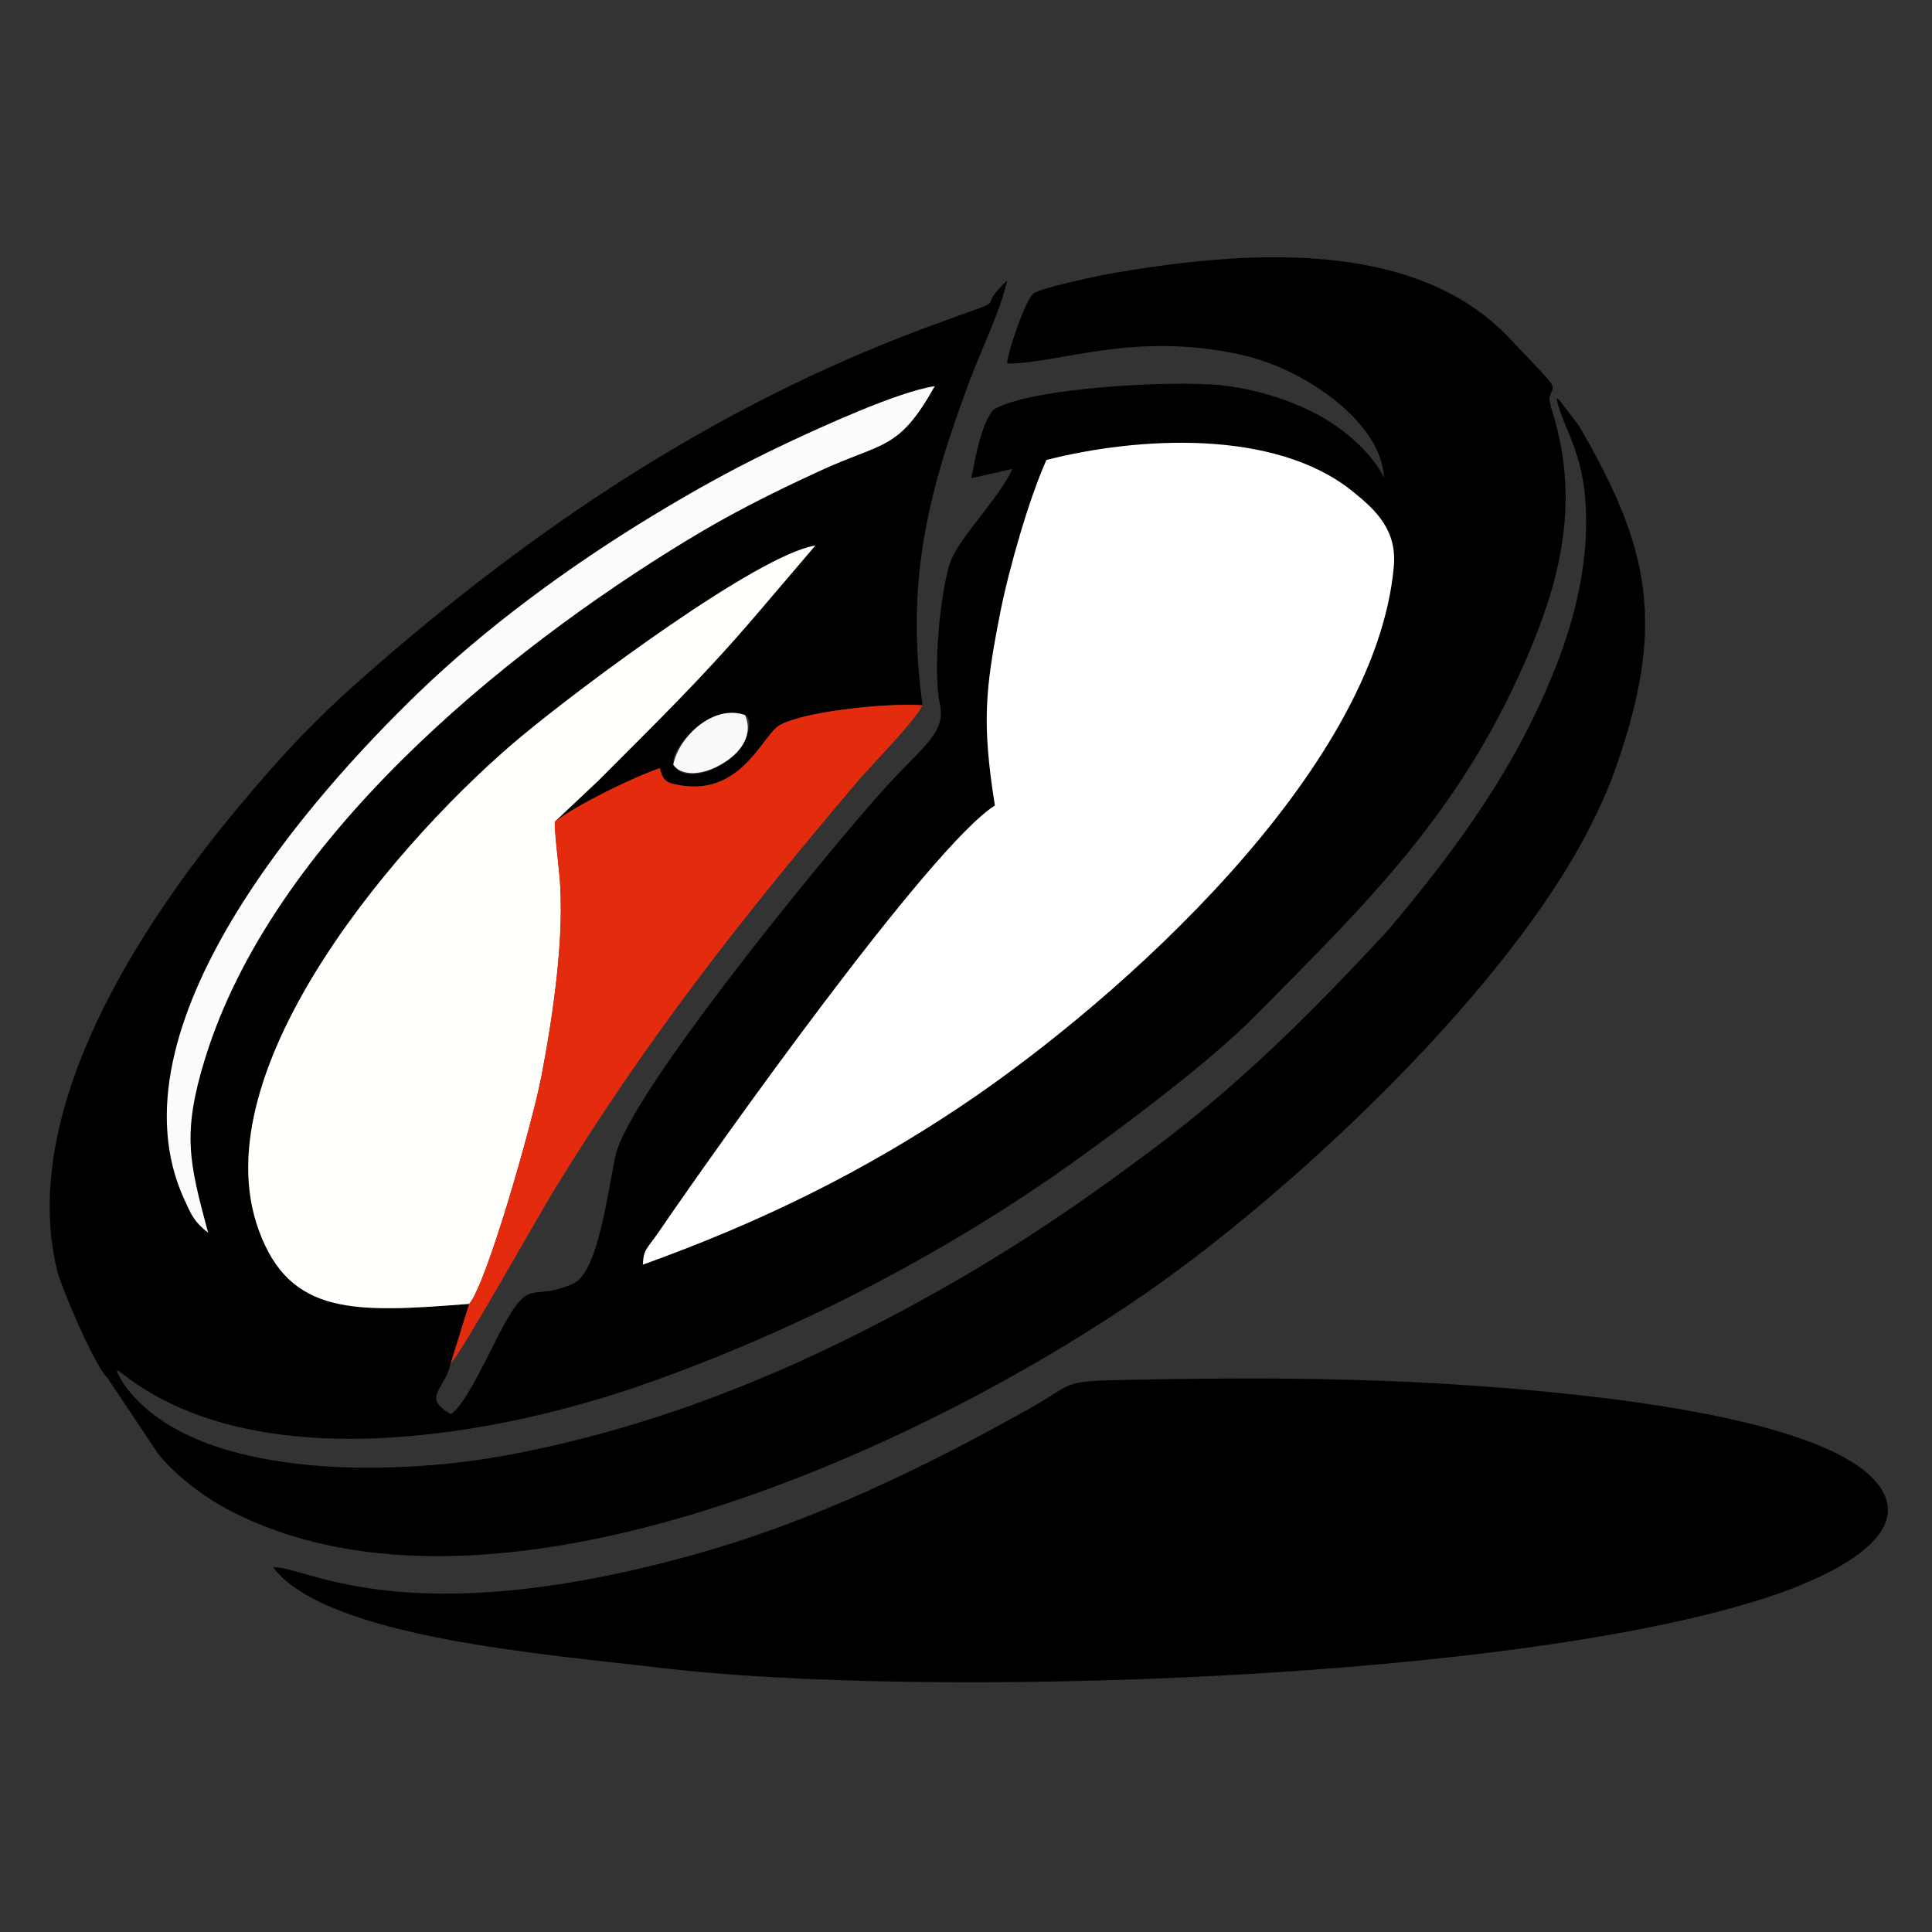
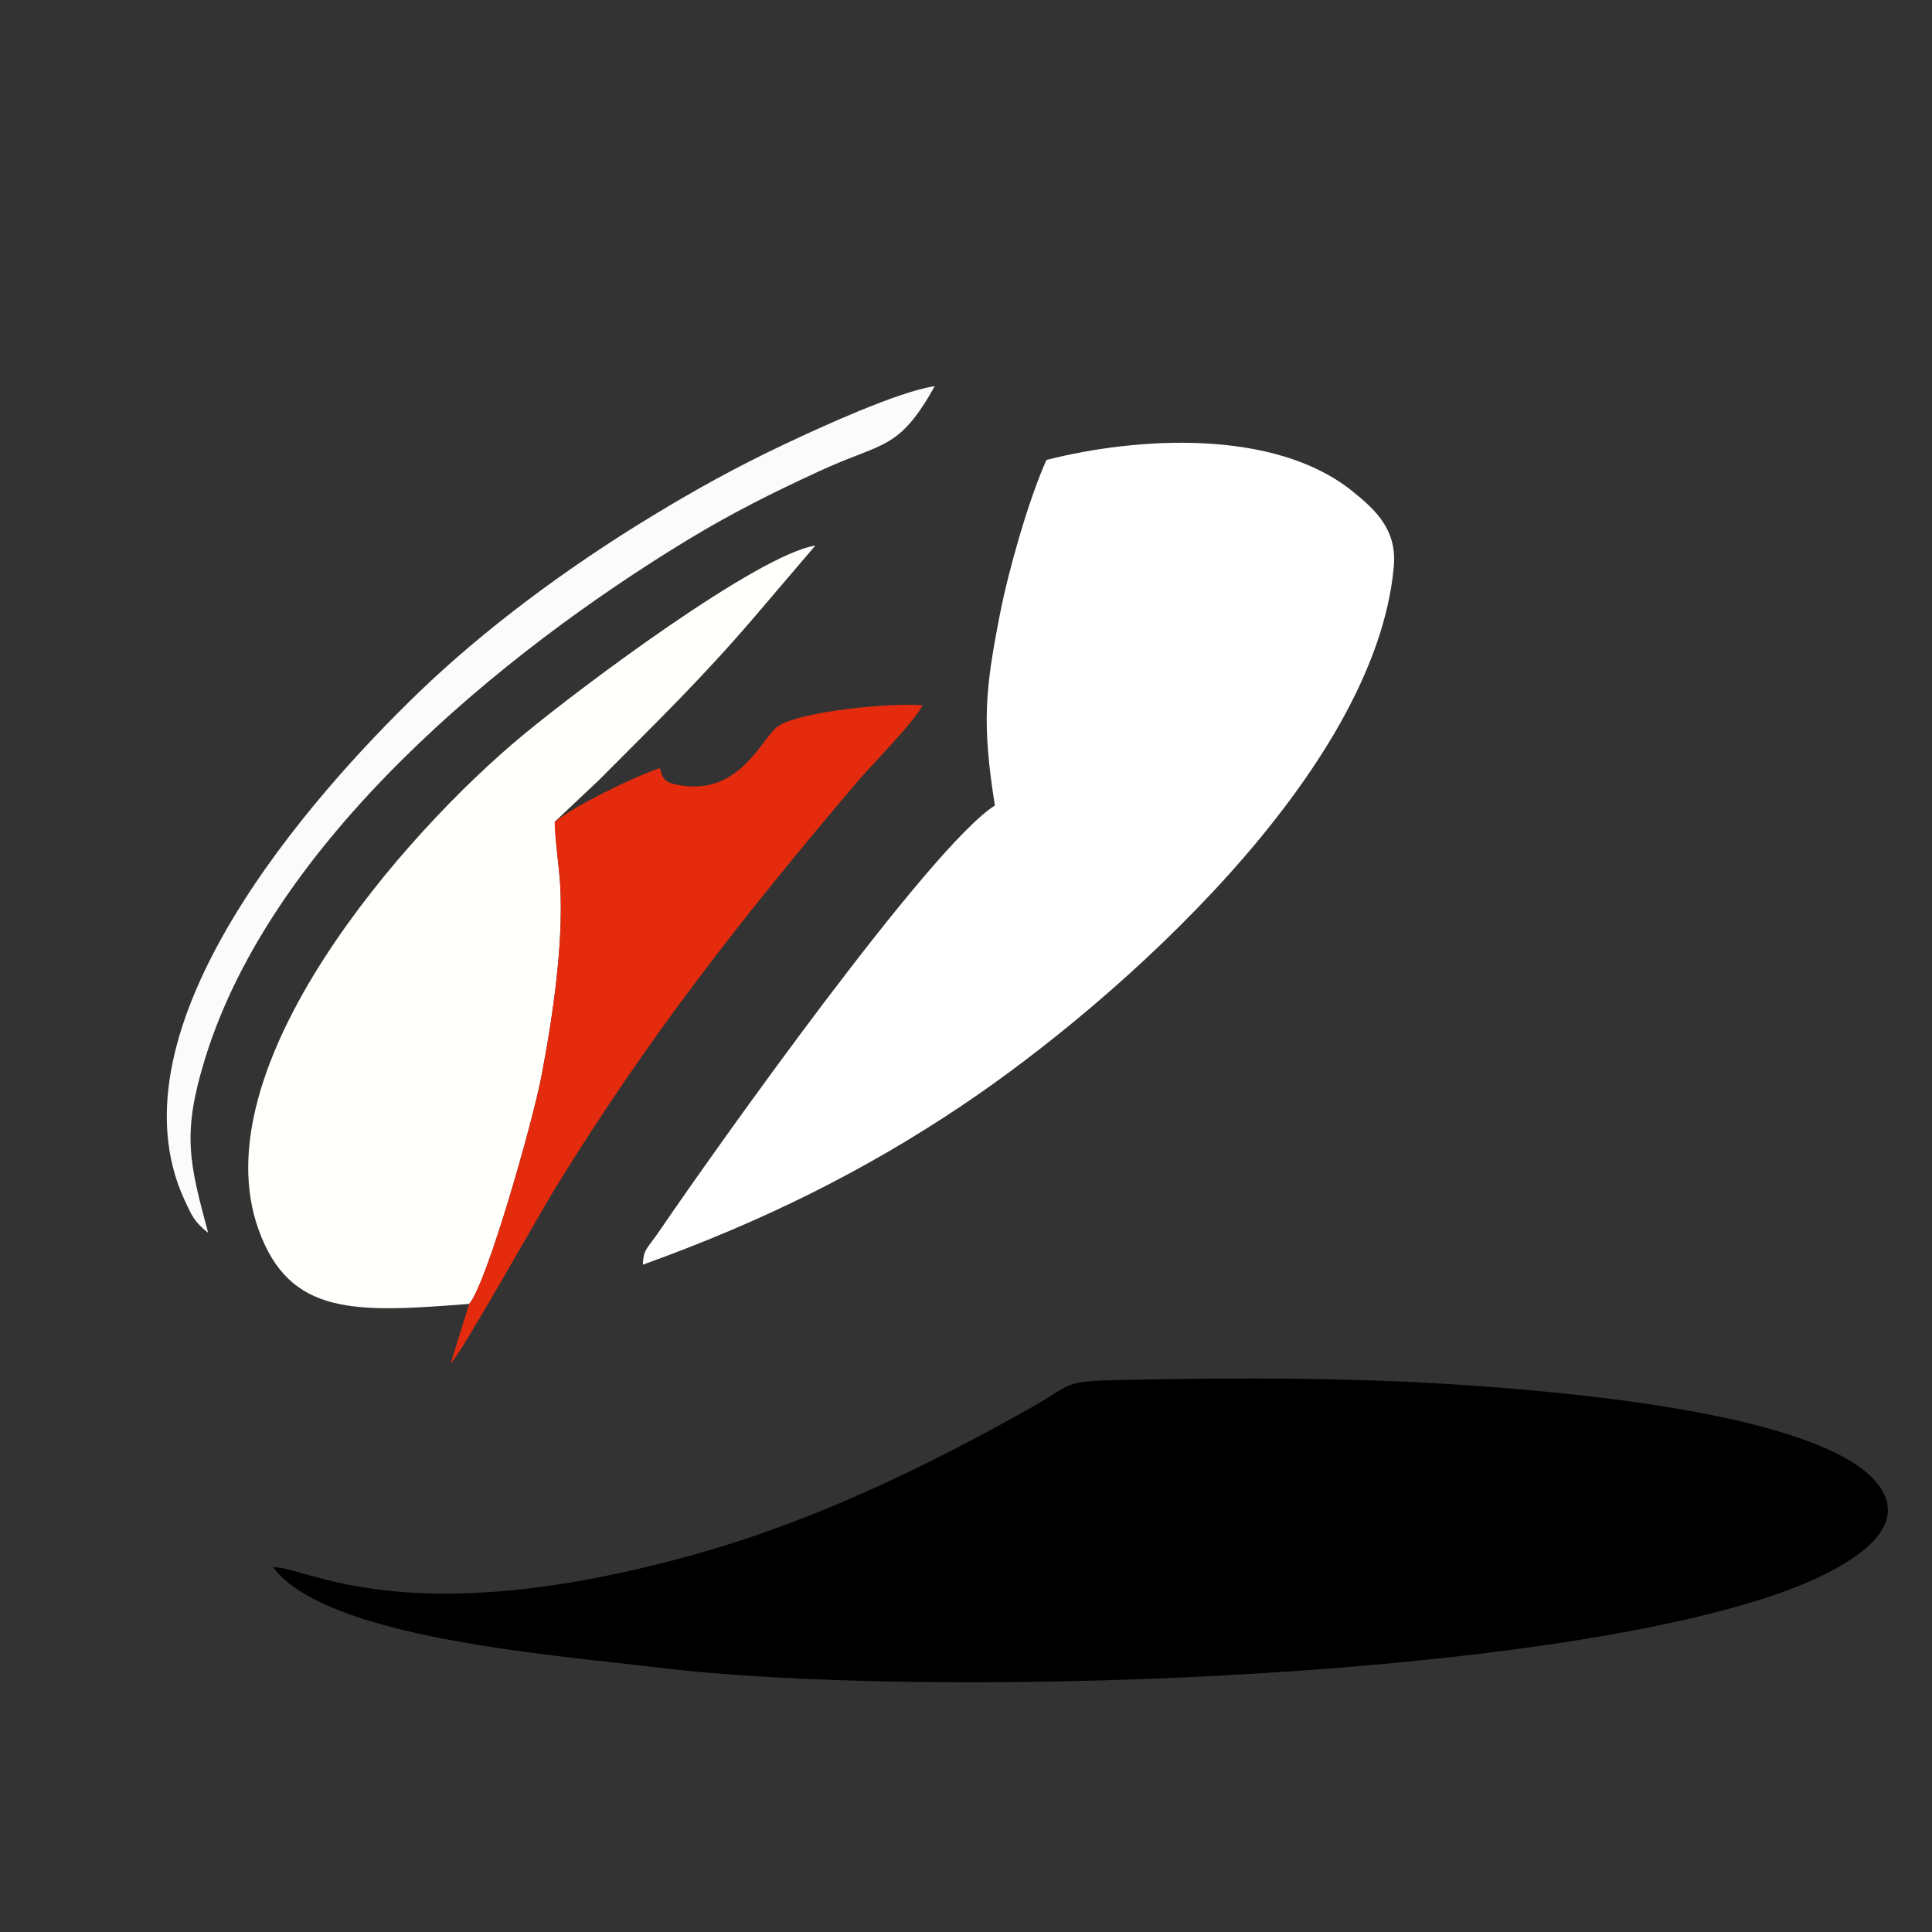
<svg xmlns="http://www.w3.org/2000/svg" version="1.1" id="q" x="0px" y="0px" width="280px" height="280px" viewBox="0 0 280 280" enable-background="new 0 0 280 280" xml:space="preserve">
  <rect x="0" y="0" width="280" height="280" fill="#333333" stroke="none" />
-   <path id="_x3B_" d="M97.599,110.705c-0.479-2.769,6.209-8.823,10.393-7.061c1.42,0.753,0.212,4.117-1.828,5.989  C103.361,112.204,98.675,113.317,97.599,110.705L97.599,110.705z M15.587,199.72c1.939,0.587,0.285,0.022,2.305,0.792  c-1.588-2.644-0.878-1.957,0.035-1.282c19.345,15.006,53.491,9.133,75.834,1.249c22.393-7.902,43.9-19.24,62.086-32.26  c7.748-5.547,19.752-14.6,25.954-20.878c16.281-16.479,30.268-29.785,40.111-53.52c4.889-11.79,6.785-22.562,2.933-34.594  c-0.244-0.765-0.313-1.506-0.279-1.636c0.599-2.262,1.89-0.428-5.852-8.628c-13.939-14.762-39.173-12.486-57.24-9.408  c-2.208,0.376-10.73,2.179-11.704,2.99c-1.115,0.928-3.504,7.717-3.839,10.141c7.531,0.062,18.504-4.83,34.302-1.187  c8.971,2.068,20.072,9.783,20.346,17.8c-1.342-3.136-5.3-6.803-9.097-8.93c-3.959-2.216-9.111-3.918-14.199-4.5  c-7.296-0.835-28.502,0.359-33.363,3.56c-1.712,2.189-2.476,6.452-3.154,9.883l5.965-1.353c-1.956,4.322-7.96,10.177-9.079,13.71  c-1.395,4.402-2.486,15.494-1.451,20.28c0.956,4.423-2.574,6.225-8.483,12.849c-8.332,9.341-36.392,43.581-38.483,52.576  c-1.059,4.552-2.445,16.971-6.121,18.636c-6.251,2.832-6.136-1.349-10.421,6.629c-1.498,2.789-5.335,11.259-7.379,12.305  c-4.222-2.5-0.915-3.385,0.01-7.358l2.674-8.619c-16.589,1.306-25.972,1.731-30.492-10.663  c-8.605-23.598,21.032-57.487,38.28-71.768c8.652-7.164,34.105-26.162,42.379-27.473l-8.557,10.031  c-8.007,9.375-14.608,15.712-22.835,23.991l-6.376,6.011c1.81-0.187,10.435-5.075,15.023-5.953l2.306,0.5  c9.607,2.232,12.709-7.072,15.24-8.532c3.557-2.052,15.822-3.273,20.737-2.898c-2.432-17.773,0.583-30.437,6.946-47.336  c1.641-4.36,4.52-10.29,5.304-14.23c-5.504,5.245,2.515,1.506-12.056,6.944C103.822,58.816,77.386,76.355,52.75,98.055  c-6.907,6.085-11.689,11.1-18.295,19.035c-13.708,16.465-31.85,43.499-26.191,66.985C8.841,186.475,13.672,197.908,15.587,199.72  L15.587,199.72z M151.657,66.659c-2.522,5.609-5.449,15.759-6.74,22.358c-2.158,11.028-2.617,15.836-0.733,27.72  c-9.412,5.964-40.581,49.878-48.533,61.546c-1.977,2.9-2.349,2.645-2.491,5.004c17.317-6.226,32.13-13.576,46.379-23.15  c22.485-15.109,59.807-48.306,62.462-78.022c0.472-5.293-2.553-8.167-6.066-10.978C184.674,62.125,164.896,63.29,151.657,66.659  L151.657,66.659z M30.161,178.655c-2.712-10.16-3.831-14.258-0.437-25.249c9.747-31.559,43.062-58.809,69.803-75.08  c6.586-4.007,12.421-6.898,19.085-9.985c9.444-4.376,11.559-2.924,16.864-12.376c-5.301,0.771-16.633,5.991-21.547,8.305  c-7.386,3.478-13.448,6.892-19.358,10.479c-12.567,7.626-24.41,16.477-33.85,25.567c-15.487,14.914-45.457,48.635-33.999,73.551  C27.731,176.06,28.16,177.114,30.161,178.655z" />
  <path id="l" d="M39.598,227.164c7.712,10.259,40.446,12.652,55.788,14.513c37.948,4.603,125.159,2.041,161.968-10.587  c5.204-1.786,21.994-8.254,14.245-16.643c-8.513-9.217-41.255-12.423-57.442-13.58c-17.497-1.25-34.446-1.246-52.016-0.86  c-8.34,0.183-6.516,0.522-12.849,4.081c-14.979,8.418-31.288,16.38-48.813,21.249C58.187,237.09,43.889,226.71,39.598,227.164z" />
  <path id="k" fill="#FFFFFF" d="M151.657,66.659c-2.522,5.609-5.449,15.759-6.74,22.358c-2.158,11.028-2.617,15.836-0.733,27.72  c-9.412,5.964-40.581,49.878-48.533,61.546c-1.977,2.9-2.349,2.645-2.491,5.004c17.317-6.226,32.13-13.576,46.379-23.15  c22.485-15.109,59.807-48.306,62.462-78.022c0.472-5.293-2.553-8.167-6.066-10.978C184.674,62.125,164.896,63.29,151.657,66.659z" />
  <path id="j" fill="#FFFFFC" d="M67.999,188.968c2.562-2.918,9.214-26.458,10.447-32.871c1.632-8.488,3.505-20.659,2.601-29.569  c-0.44-4.337-0.484-4.568-0.648-7.432l6.376-6.011c8.226-8.279,14.828-14.616,22.835-23.991l8.557-10.031  c-8.274,1.311-33.727,20.309-42.379,27.473c-17.249,14.281-46.886,48.17-38.28,71.768C42.027,190.699,51.409,190.275,67.999,188.968  z" />
  <path id="h" fill="#E52B0E" d="M95.624,111.314c-4.214,1.474-12.147,5.38-15.226,7.783c-0.028,1.635,0.276,3.767,0.648,7.432  c0.905,8.91-0.969,21.081-2.601,29.569c-1.233,6.413-7.885,29.953-10.447,32.871l-2.674,8.619  c1.307-1.059,12.875-21.705,15.236-25.539c13.72-22.272,27.113-39.175,43.435-58.459c2.526-2.985,8.443-8.865,9.709-11.375  c-4.914-0.375-17.18,0.846-20.737,2.898c-2.531,1.46-5.633,10.764-15.24,8.532C95.983,113.267,95.927,112.267,95.624,111.314z" />
  <path id="g" fill="#FBFBFC" d="M30.161,178.655c-2.712-10.16-3.831-14.258-0.437-25.249c9.747-31.559,43.062-58.809,69.803-75.08  c6.586-4.007,12.421-6.898,19.085-9.985c9.444-4.376,11.559-2.924,16.864-12.376c-5.301,0.771-16.633,5.991-21.547,8.305  c-7.386,3.478-13.448,6.892-19.358,10.479c-12.567,7.626-24.41,16.477-33.85,25.567c-15.487,14.914-45.457,48.635-33.999,73.551  C27.731,176.06,28.16,177.114,30.161,178.655z" />
-   <path id="f" d="M230.596,119.536c1.266-2.527,2.418-4.996,3.448-7.899c7.515-21.171,5.086-32.219-5.223-49.956l-2.758-3.612  c-0.13-0.119-0.328-0.283-0.503-0.411c1.097,5.098,4.487,8.042,4.304,18.782c-0.115,6.748-1.798,13.342-3.922,18.984  c-5.711,15.164-14.652,27.419-24.922,39.555c-10.849,11.669-20.86,21.737-33.712,31.399c-13.661,10.271-26.07,18.357-42.347,26.597  c-15.913,8.056-33.145,14.551-51.789,17.979c-15.94,2.93-45.354,3.794-55.28-10.443c-2.02-0.771-0.366-0.205-2.305-0.792  l7.295,10.923c2.397,3.055,6.514,6.175,9.768,7.927c38.754,20.867,103.104-9.688,134.935-32.219  C188.472,171.566,218.773,143.137,230.596,119.536z" />
-   <path id="d" fill="#F9F9F9" d="M97.572,110.826c1.015,1.547,4.133,1.873,7.702-0.52c2.357-1.579,3.85-3.996,2.718-6.662  C103.56,102.03,98.477,106.524,97.572,110.826z" />
</svg>